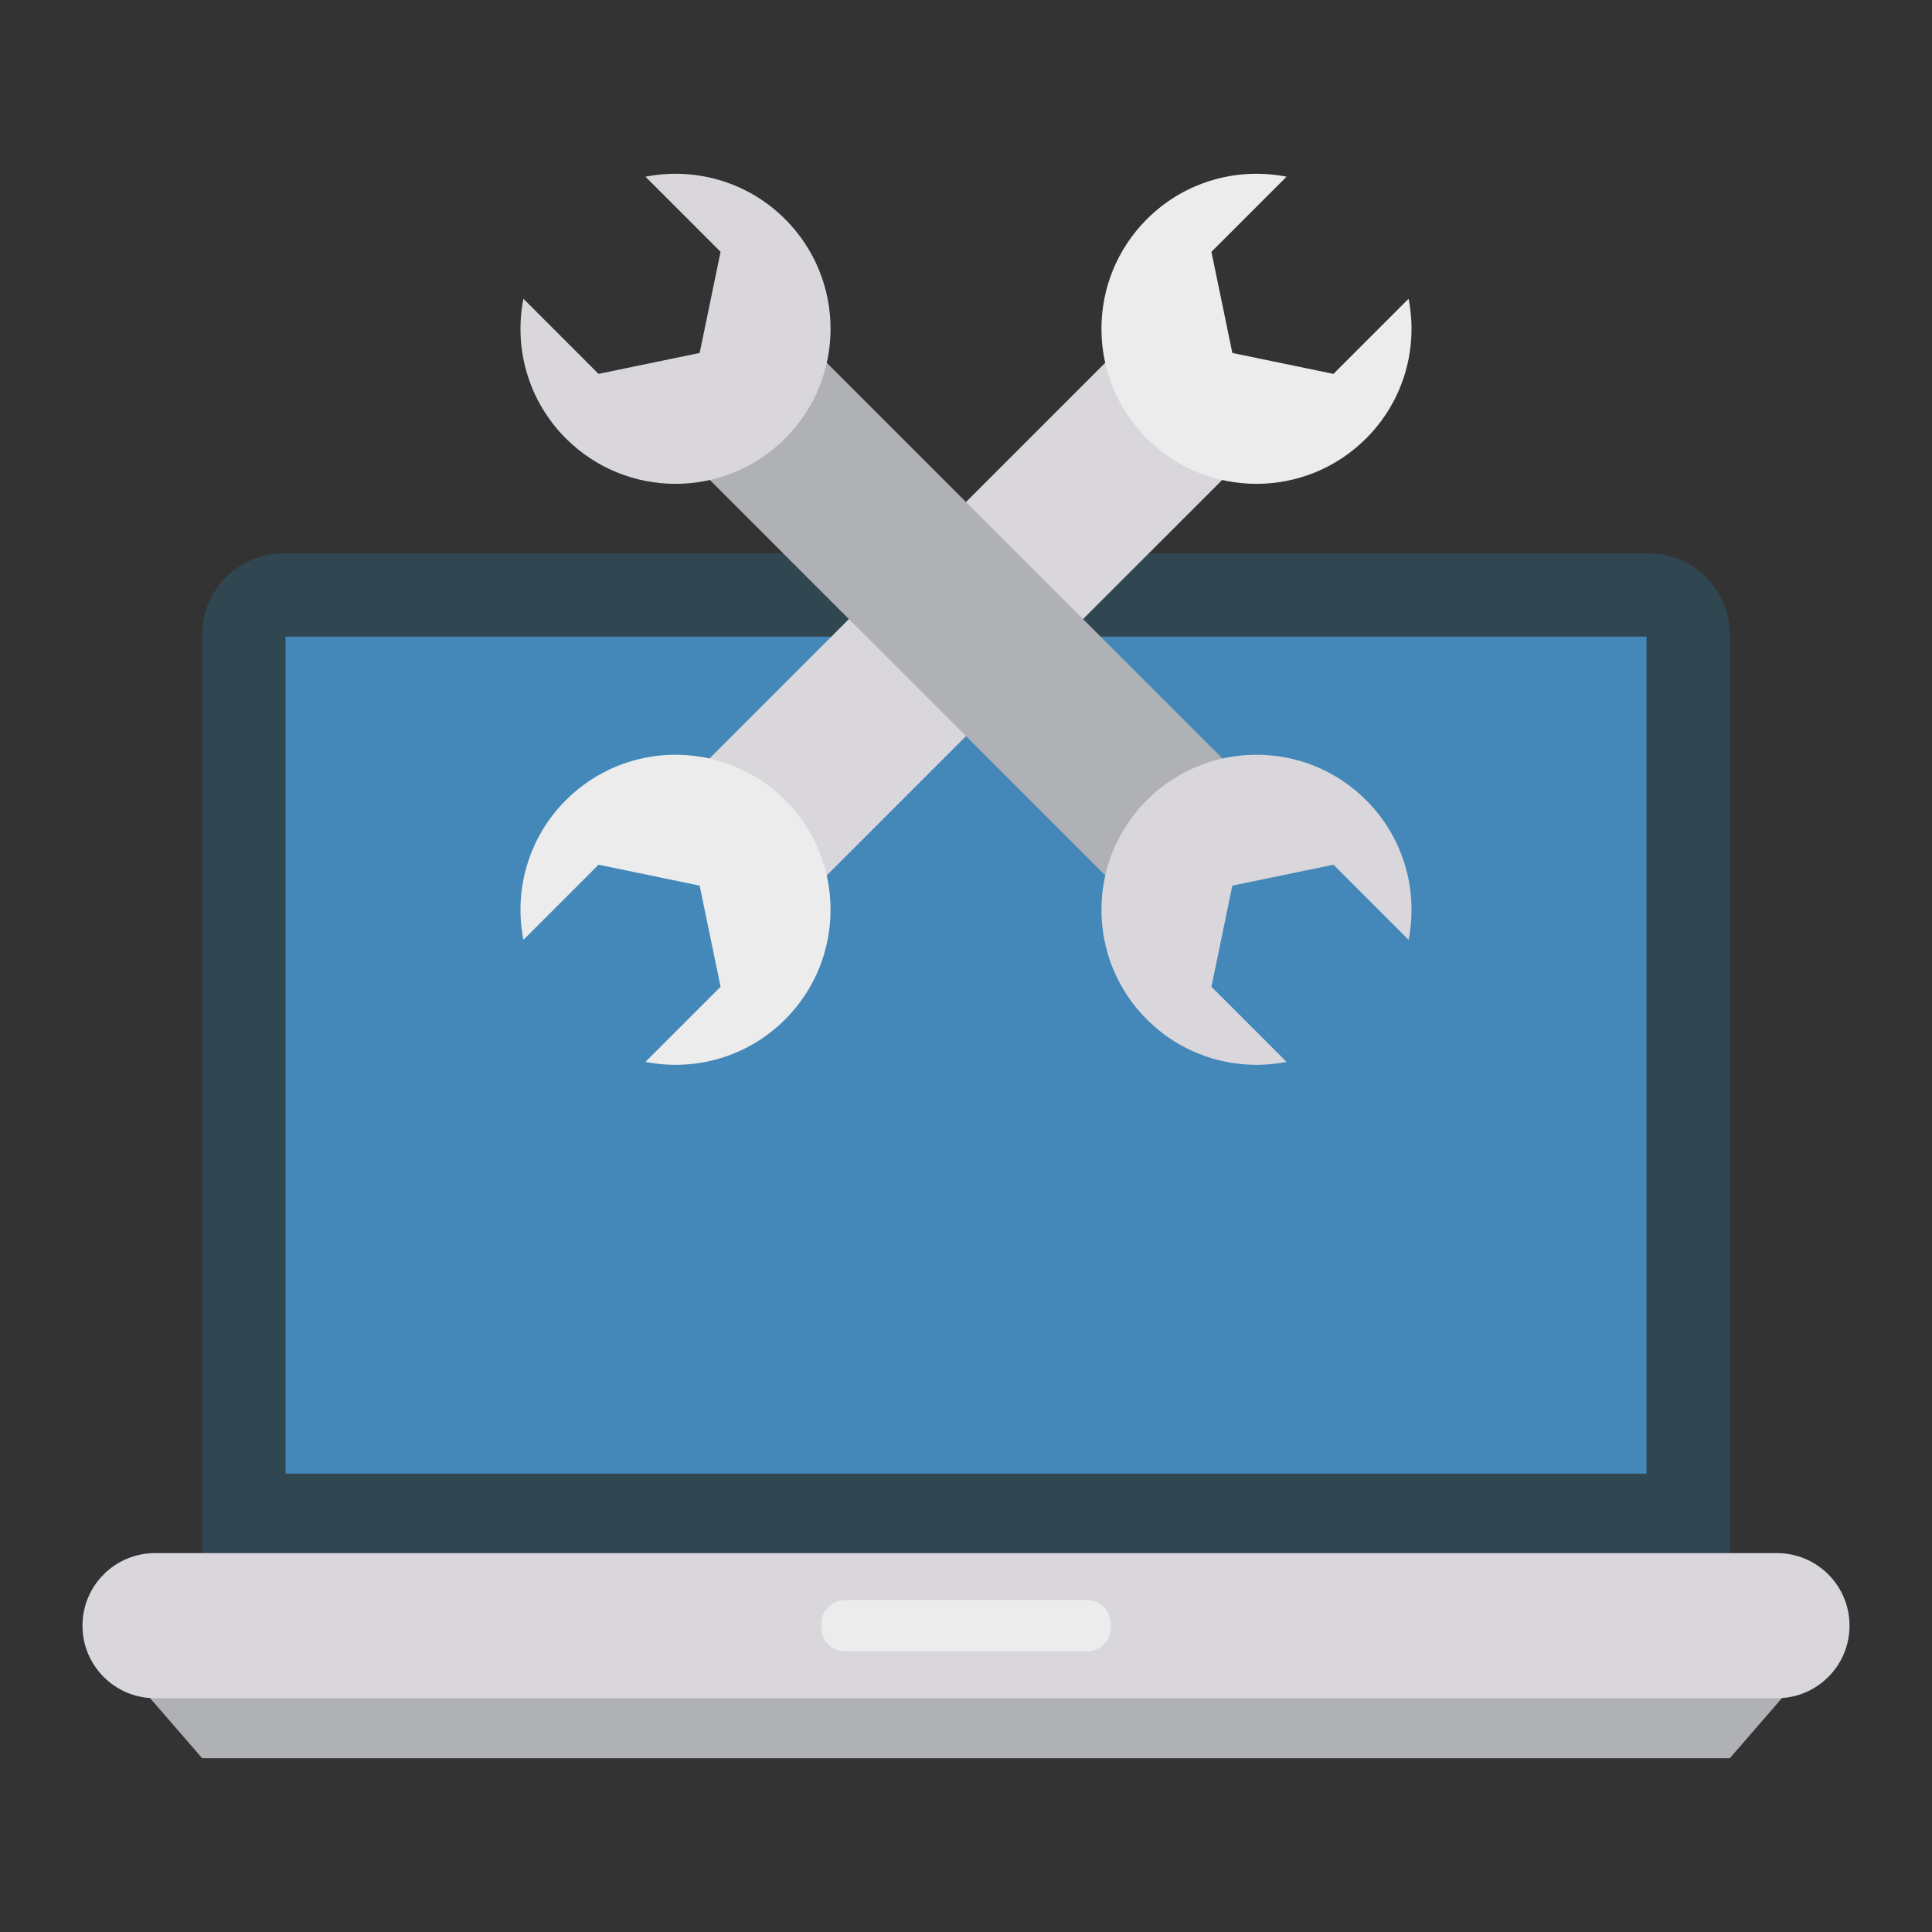
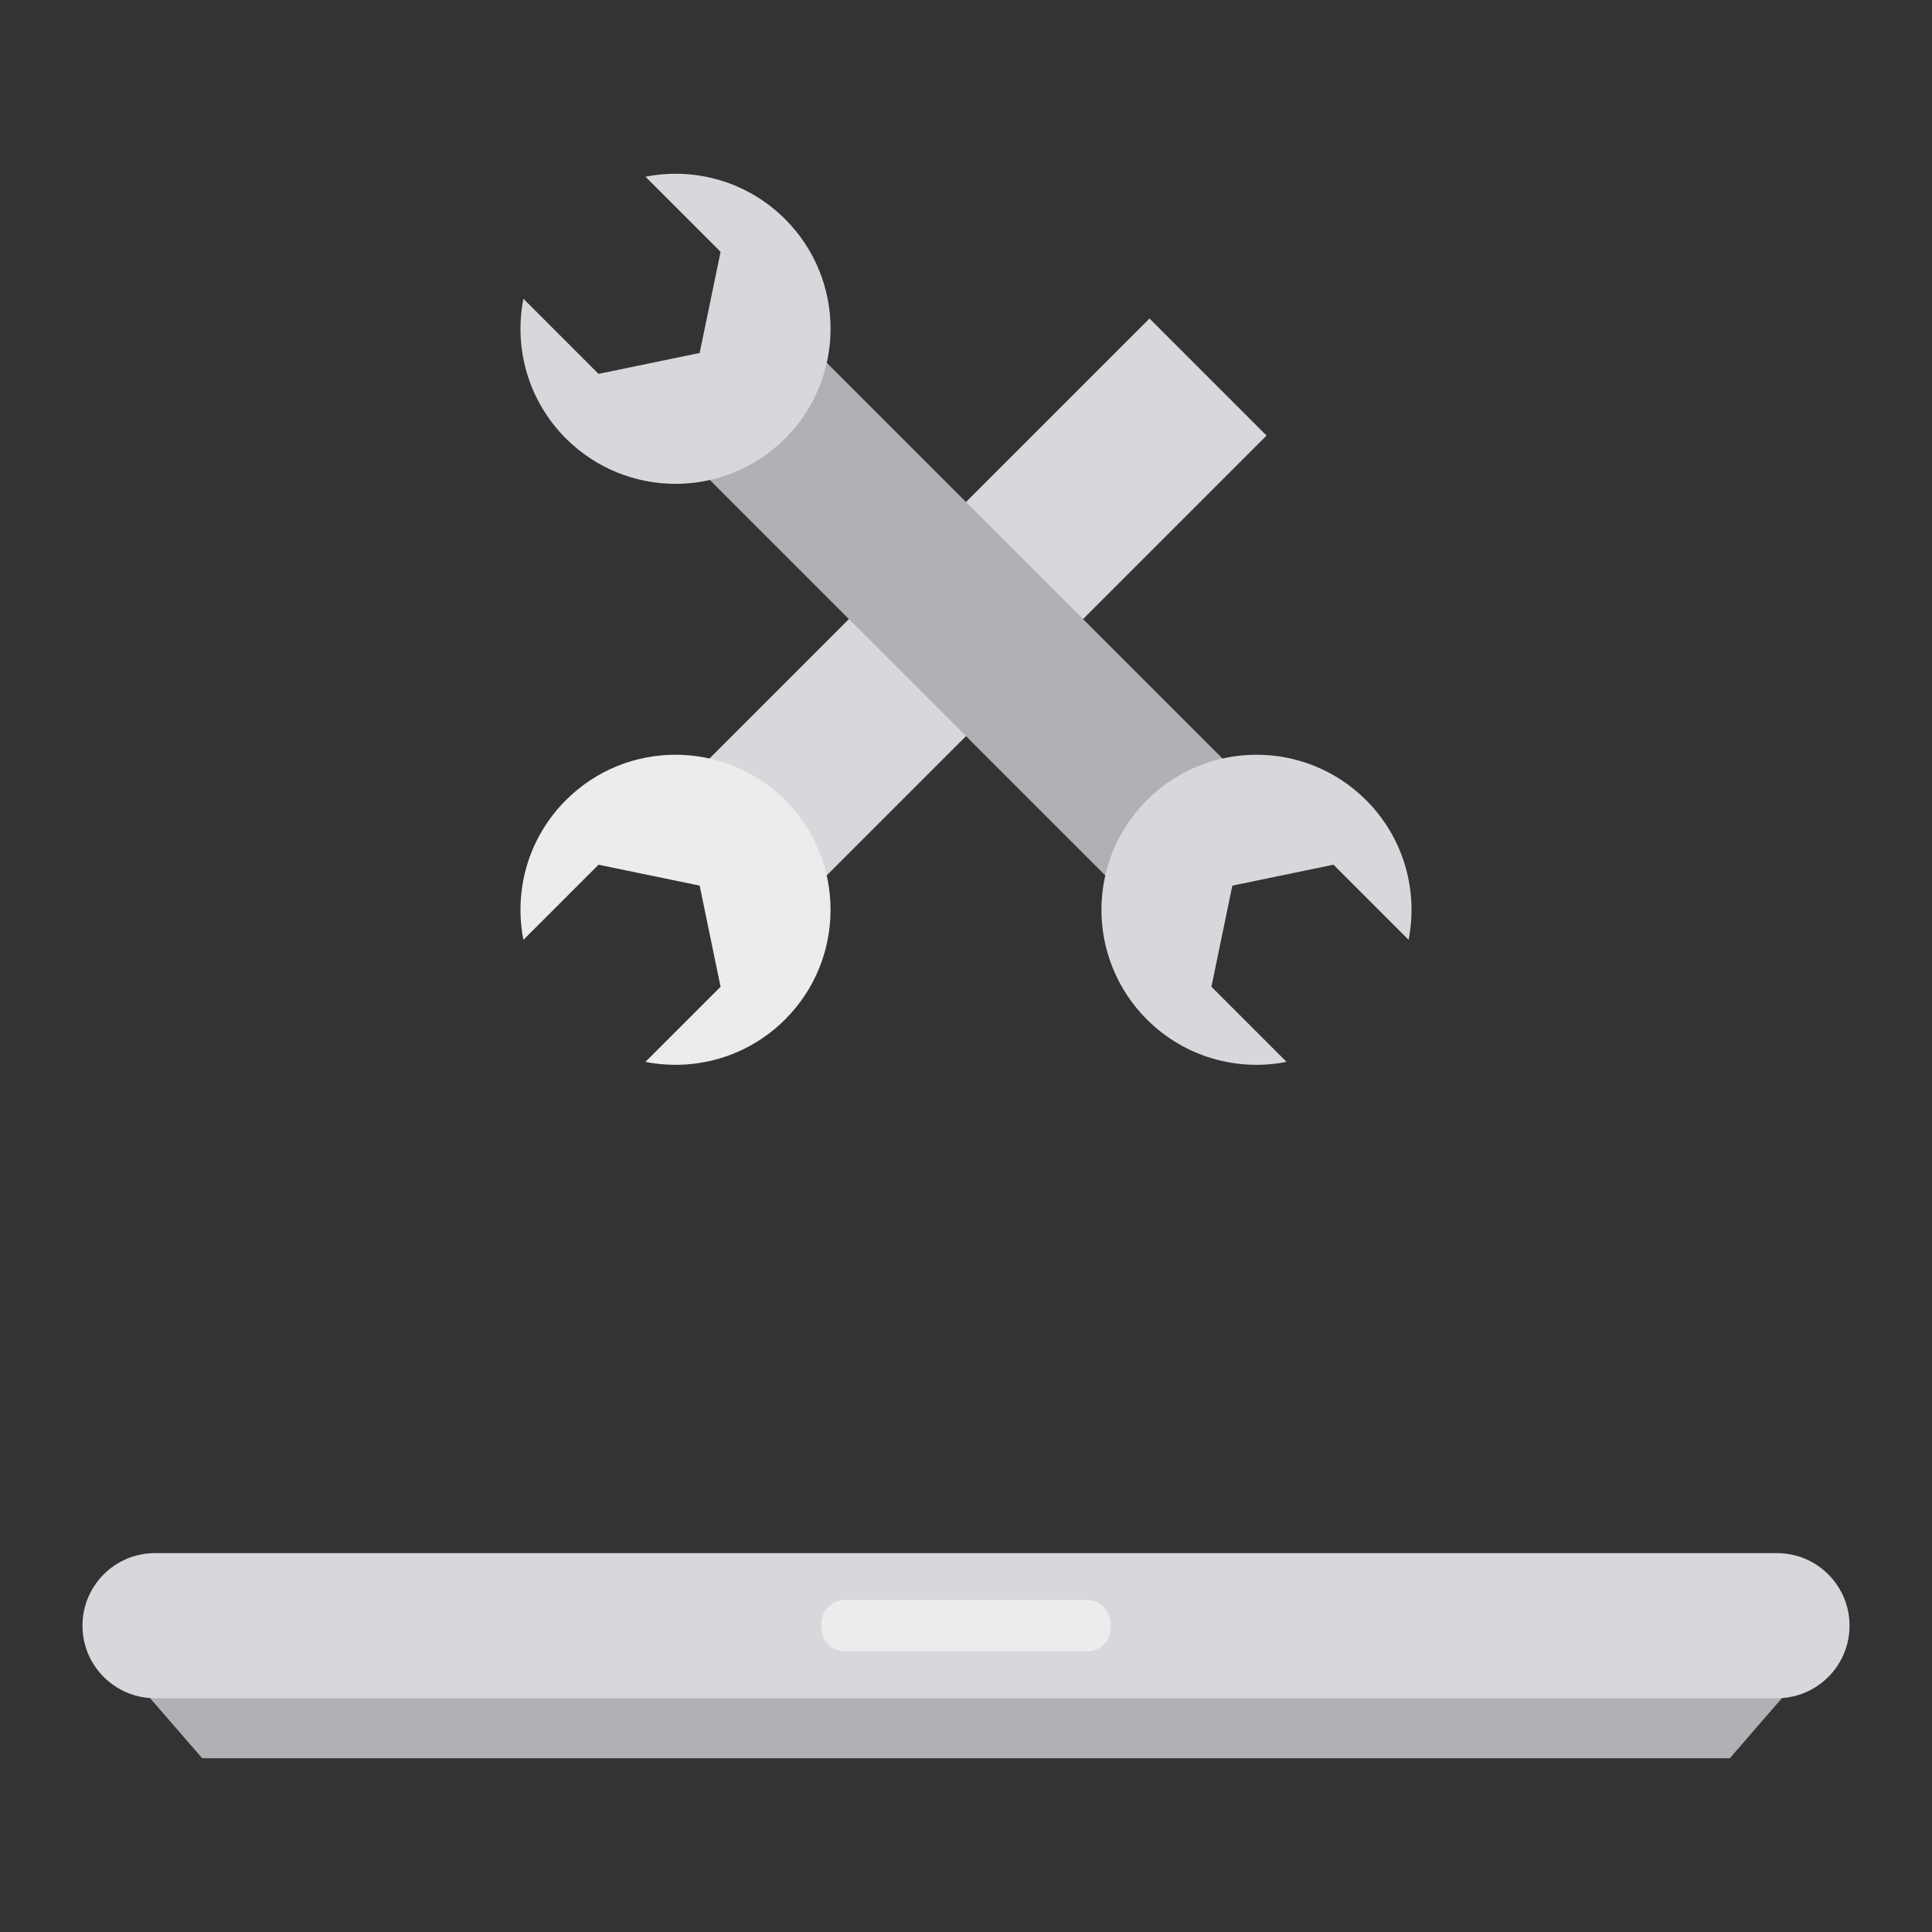
<svg xmlns="http://www.w3.org/2000/svg" enable-background="new 0 0 100 100" height="512" viewBox="0 0 100 100" width="512">
  <rect x="0" y="0" width="100" height="100" fill="#333333" stroke="none" />
-   <path d="m85.323 28.64h-70.646c-2.326 0-4.212 1.886-4.212 4.212v47.737h79.07v-47.737c0-2.326-1.886-4.212-4.212-4.212z" fill="#304651" />
-   <path d="m14.777 32.952h70.446v43.324h-70.446z" fill="#4388b9" />
  <path d="m89.535 91.006h-79.07l-2.867-3.307h84.804z" fill="#b0b1b5" />
  <path d="m45.865 14.394h8.57v35.02h-8.57z" fill="#dad7dc" transform="matrix(.707 .707 -.707 .707 37.248 -26.117)" />
-   <path d="m72.909 15.463-3.889 3.889-5.234-1.083-1.083-5.234 3.889-3.889c-2.536-.499-5.266.233-7.231 2.198-3.134 3.134-3.134 8.215 0 11.349 3.134 3.134 8.215 3.134 11.349 0 1.965-1.965 2.697-4.695 2.198-7.231z" fill="#ececec" />
  <path d="m27.091 48.646 3.889-3.889 5.234 1.083 1.083 5.234-3.889 3.889c2.536.499 5.266-.233 7.231-2.198 3.134-3.134 3.134-8.215-0-11.349-3.134-3.134-8.215-3.134-11.349-0-1.965 1.965-2.697 4.695-2.198 7.231z" fill="#ececec" />
  <path d="m45.565 14.394h8.57v35.02h-8.57z" fill="#b0b1b5" transform="matrix(-.707 .707 -.707 -.707 107.659 19.215)" />
  <g fill="#dad7dc">
    <path d="m27.091 15.463 3.889 3.889 5.234-1.083 1.083-5.234-3.889-3.889c2.536-.499 5.266.233 7.231 2.198 3.134 3.134 3.134 8.215-0 11.349-3.134 3.134-8.215 3.134-11.349 0-1.965-1.965-2.697-4.695-2.198-7.231z" />
    <path d="m72.909 48.646-3.889-3.889-5.234 1.083-1.083 5.234 3.889 3.889c-2.536.499-5.266-.233-7.231-2.198-3.134-3.134-3.134-8.215 0-11.349 3.134-3.134 8.215-3.134 11.349-0 1.965 1.965 2.697 4.695 2.198 7.231z" />
    <path d="m91.976 80.389h-83.952c-2.074 0-3.755 1.681-3.755 3.755 0 2.074 1.681 3.755 3.755 3.755h83.952c2.074 0 3.755-1.681 3.755-3.755 0-2.073-1.681-3.755-3.755-3.755z" />
  </g>
  <path d="m56.279 85.47h-12.557c-.663 0-1.206-.543-1.206-1.206v-.239c0-.663.543-1.206 1.206-1.206h12.557c.663 0 1.206.543 1.206 1.206v.239c0 .663-.543 1.206-1.206 1.206z" fill="#ececec" />
</svg>